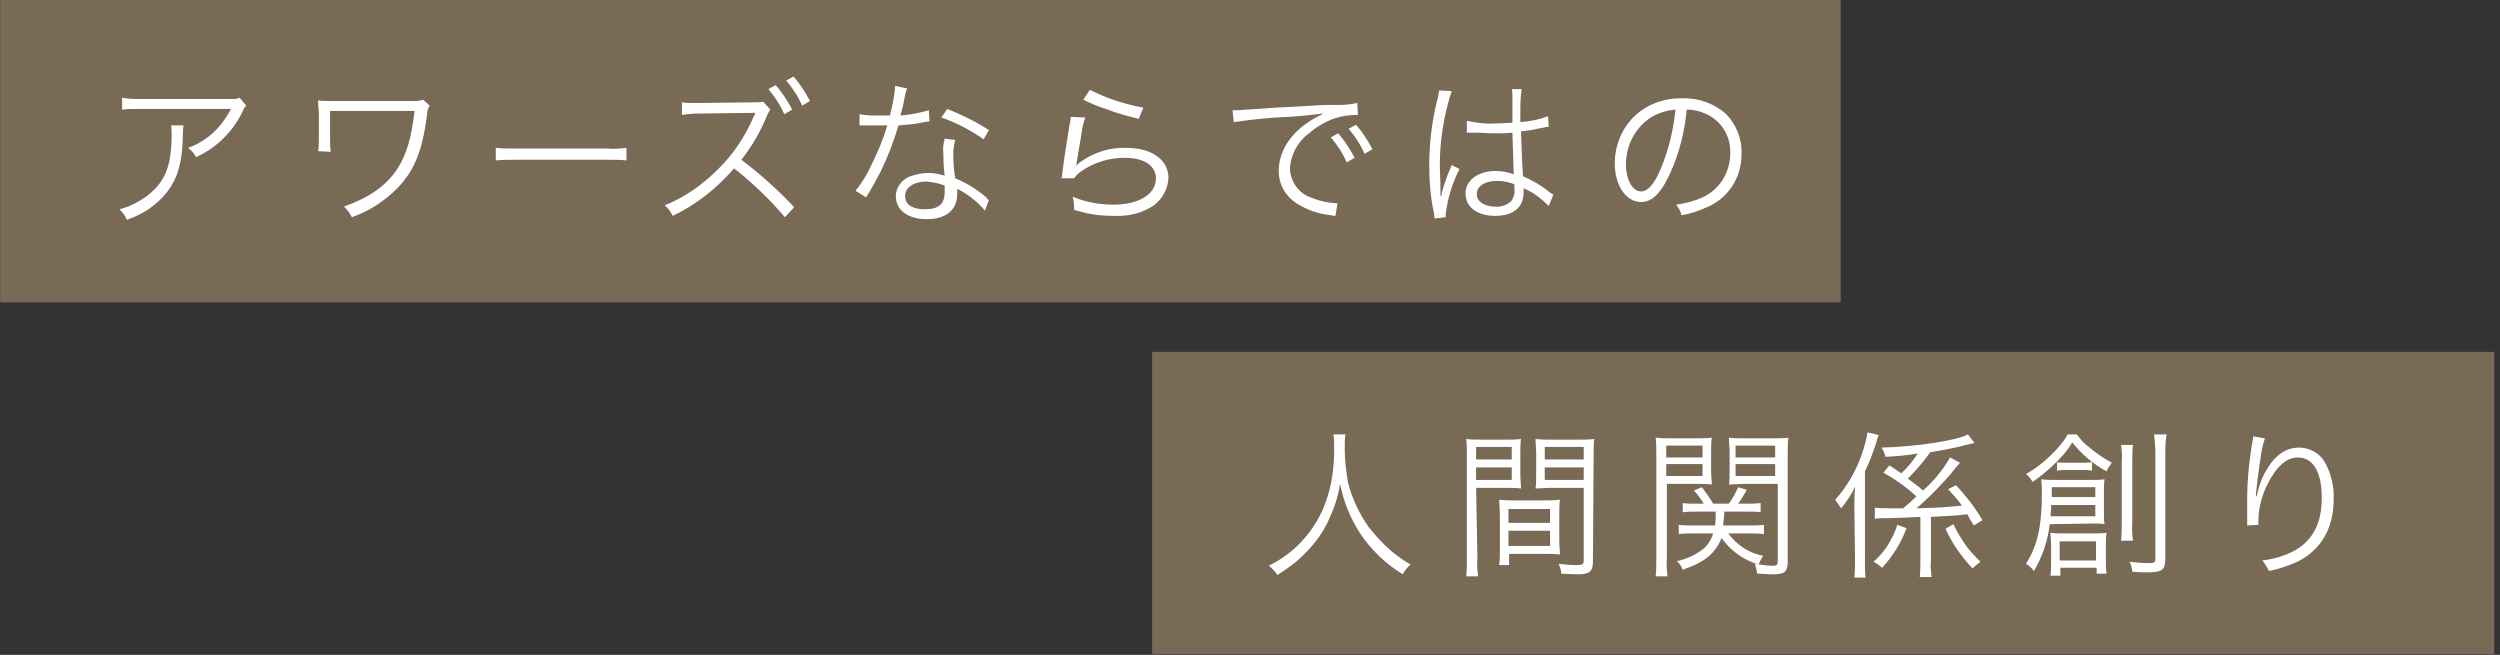
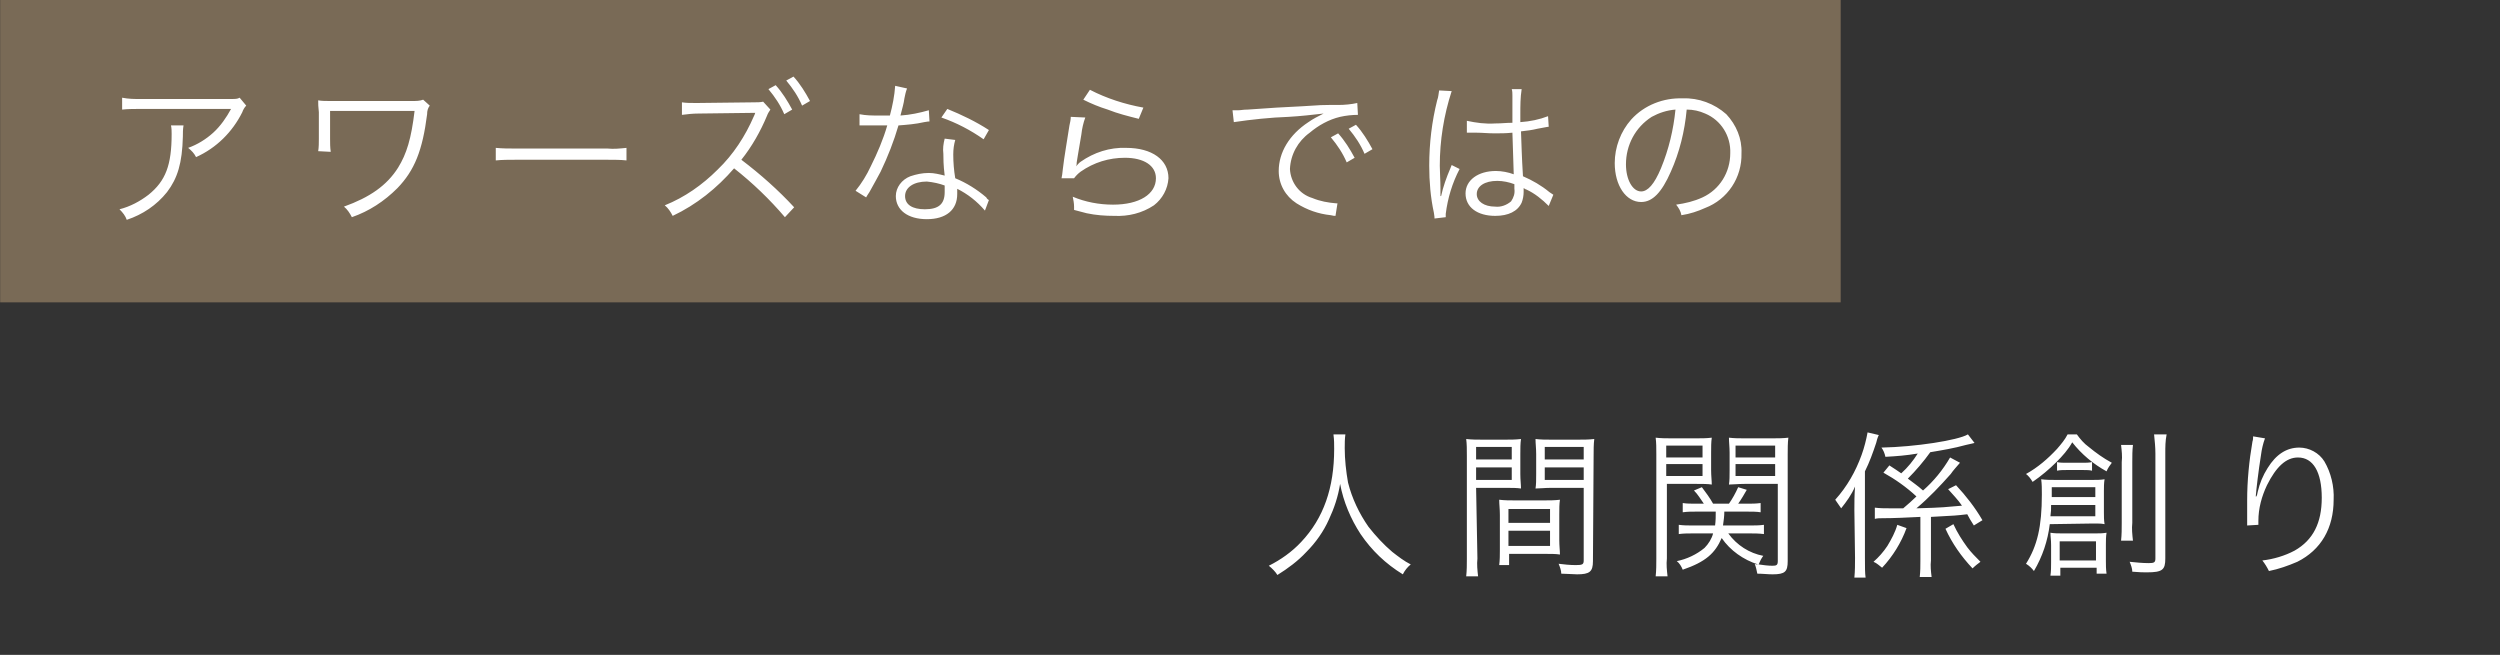
<svg xmlns="http://www.w3.org/2000/svg" version="1.1" id="レイヤー_1" x="0px" y="0px" viewBox="0 0 378.7 99.2" style="enable-background:new 0 0 378.7 99.2;" xml:space="preserve">
  <rect x="0" y="0" width="378.7" height="99.2" fill="#333333" stroke="none" />
  <style type="text/css">
	.st0{fill:#796A56;}
	.st1{fill:#FFFFFF;}
</style>
  <g id="グループ_490" transform="translate(-4514.574 -788)">
    <rect id="長方形_377" x="4514.6" y="788" class="st0" width="278.8" height="45.8" />
  </g>
  <g id="グループ_491" transform="translate(-4514.574 -788)">
-     <rect id="長方形_378" x="4689.1" y="841.3" class="st0" width="203.3" height="45.8" />
-   </g>
+     </g>
  <path id="パス_463" class="st1" d="M36.3,14.8c-0.4,0.2-0.4,0.2-2,0.2H21.4c-1,0-1.9,0-2.9-0.2v1.8c0.9-0.1,1.9-0.1,2.8-0.1H35  c-0.7,1.3-1.6,2.6-2.7,3.6c-1.1,1-2.4,1.8-3.8,2.3c0.5,0.4,0.9,0.8,1.2,1.4c3.1-1.4,5.5-3.8,7-6.8c0.1-0.3,0.3-0.7,0.6-1L36.3,14.8z   M25.9,19c0.1,0.4,0.1,0.9,0.1,1.3c0,4.7-0.9,7.1-3.5,9.2c-1.3,1-2.8,1.8-4.4,2.2c0.5,0.5,0.9,1,1.1,1.6c2.4-0.8,4.5-2.2,6.1-4.2  c1.6-2.1,2.3-4.4,2.4-8.4c0-0.6,0-1.1,0.1-1.7H25.9z M50.1,23C50,22.3,50,21.7,50,21v-4.2h12.8c-0.5,4.2-1.2,6.5-2.5,8.6  c-1.7,2.7-4.3,4.5-8.2,5.9c0.5,0.4,0.9,1,1.2,1.6c2.6-0.9,4.9-2.4,6.9-4.4c2.6-2.7,3.8-5.7,4.5-11.2c0-0.5,0.1-0.9,0.4-1.3l-1-0.9  c-0.5,0.2-1.1,0.2-1.7,0.2H50c-0.6,0-1.3,0-1.8-0.1c0,0.6,0,0.9,0.1,1.8V21c0,0.6,0,1.3-0.1,1.9L50.1,23z M75.1,24.3  c1-0.1,2-0.1,3-0.1H92c1,0,2,0,2.9,0.1v-1.9c-1,0.1-1.9,0.2-2.9,0.1H78.1c-1,0-2,0-3-0.1V24.3z M120.3,31.4c-2.4-2.6-5.1-5-8-7.2  c1.6-2,2.9-4.3,3.9-6.7c0.1-0.3,0.3-0.6,0.5-0.9l-1.1-1.2c-0.4,0.1-0.9,0.1-1.3,0.1l-8.5,0.1h-0.6c-0.6,0-1.3,0-1.9-0.1l0,1.9  c0.8-0.1,1.6-0.2,2.5-0.2l8-0.1c0.3,0,0.4,0,0.6,0c-0.1,0.3-0.1,0.3-0.2,0.5c-1.3,3-3.1,5.8-5.5,8.1c-2.3,2.3-5,4.2-8,5.4  c0.5,0.4,0.9,1,1.2,1.6c3.6-1.7,6.7-4.2,9.3-7.2c2.8,2.2,5.4,4.7,7.7,7.4L120.3,31.4z M116.4,13.5c1,1.2,1.8,2.4,2.4,3.8l1.2-0.7  c-0.7-1.3-1.5-2.6-2.5-3.7L116.4,13.5z M119.1,12.2c1,1.2,1.8,2.4,2.4,3.8l1.2-0.7c-0.7-1.3-1.5-2.6-2.5-3.7L119.1,12.2z M135.6,13  c-0.1,1.5-0.4,3-0.8,4.5c-0.5,0-1.2,0-1.7,0c-1,0-1.9,0-2.9-0.2l0,1.7h0.3c0.1,0,0.3,0,0.5,0c0.4,0,1.2,0,1.6,0c0.4,0,1.2,0,1.8,0  c-0.6,2.1-1.5,4.2-2.5,6.2c-0.6,1.3-1.4,2.6-2.3,3.7l1.6,1c0.1-0.2,0.3-0.5,0.5-0.8c0.9-1.6,1.1-2,1.7-3.1c1.1-2.3,2-4.6,2.7-7  c1.3-0.1,2.6-0.2,3.9-0.5c0.6-0.1,0.6-0.1,0.8-0.1l-0.1-1.7c-1.4,0.4-2.8,0.7-4.3,0.8c0.3-1.2,0.5-1.8,0.6-2.6  c0.1-0.5,0.2-1,0.4-1.5L135.6,13z M149.8,19.7c-2-1.3-4.1-2.3-6.3-3.2l-0.9,1.3c2.3,0.8,4.4,1.9,6.4,3.3L149.8,19.7z M149.8,30.3  c-0.2-0.1-0.3-0.2-0.4-0.4c-1.4-1.2-3-2.2-4.7-2.9c-0.2-1.2-0.3-2.4-0.3-3.6c0-0.8,0.1-1.5,0.3-2.2l-1.6-0.2  c-0.2,0.8-0.3,1.5-0.2,2.3c0,0.6,0,1.7,0.2,3.3c-0.8-0.2-1.6-0.4-2.4-0.4c-1,0-1.9,0.2-2.8,0.5c-1.3,0.5-2.2,1.7-2.2,3  c0,2.1,1.8,3.5,4.7,3.5c2.9,0,4.6-1.4,4.6-3.8c0-0.3,0-0.5,0-0.8c1.6,0.8,3,1.9,4.2,3.3L149.8,30.3z M143.1,28.1c0,0,0,0.7,0,1  c0,1.8-0.9,2.6-3,2.6c-1.9,0-3-0.7-3-2c0-1.3,1.3-2.2,3.3-2.2C141.4,27.6,142.3,27.8,143.1,28.1L143.1,28.1z M164.1,15.1  c1.2,0.6,2.4,1.1,3.7,1.5c1.5,0.6,3.1,1,4.7,1.4l0.7-1.7c-2.8-0.5-5.6-1.4-8.1-2.7L164.1,15.1z M162.2,17.7c0,0.4-0.1,0.9-0.2,1.3  c-0.3,2-0.8,4.8-1,6.6c-0.1,0.8-0.1,1-0.2,1.4l1.9,0c0.3-0.4,0.6-0.7,1-1c2-1.4,4.3-2.1,6.7-2.1c2.9,0,4.7,1.2,4.7,3.1  c0,2.4-2.5,4-6.5,4c-2.1,0-4.2-0.4-6.1-1.2c0.1,0.5,0.2,1,0.2,1.5c0,0.2,0,0.3,0,0.5c1.5,0.4,1.5,0.4,1.9,0.5  c1.4,0.3,2.8,0.4,4.2,0.4c2.1,0.1,4.2-0.4,6-1.6c1.3-1,2.1-2.5,2.2-4.1c0-2.8-2.5-4.6-6.4-4.6c-2.5-0.1-4.9,0.7-6.9,2.1  c-0.3,0.2-0.5,0.5-0.7,0.7l0,0c0.1-0.2,0.1-0.4,0.1-0.6c0.1-0.6,0.1-0.7,0.7-4.2c0.1-0.9,0.3-1.8,0.6-2.6L162.2,17.7z M186.9,18.5  c2.7-0.4,5.5-0.7,8.3-0.8c1.8-0.1,3.5-0.3,5.3-0.5c-0.8,0.4-1.6,0.8-2.3,1.3c-2.9,1.9-4.5,4.6-4.5,7.4c0,2,1,3.8,2.7,4.9  c1.6,1,3.3,1.6,5.2,1.8c0.4,0.1,0.5,0.1,0.7,0.1l0.3-1.9h-0.2c-1.2-0.1-2.4-0.3-3.6-0.8c-2-0.6-3.3-2.4-3.4-4.4  c0.1-2.2,1.2-4.2,3-5.5c1.3-1.1,2.9-2,4.6-2.4c0.9-0.2,1.8-0.3,2.7-0.3l-0.1-1.8c-0.9,0.2-1.9,0.3-2.9,0.3l-1.4,0  c-0.8,0-1.1,0-4.1,0.2l-3.8,0.2c-3,0.2-3.1,0.2-4.4,0.3c-0.7,0-1,0.1-1.4,0.1c-0.2,0-0.4,0-0.9,0L186.9,18.5z M201.6,20.8  c1,1.2,1.8,2.4,2.4,3.8l1.2-0.7c-0.7-1.3-1.5-2.6-2.5-3.7L201.6,20.8z M204.3,19.5c1,1.2,1.8,2.4,2.4,3.8l1.2-0.7  c-0.7-1.3-1.5-2.6-2.5-3.7L204.3,19.5z M222.2,20.1h0.1c0.1,0,0.2,0,0.2,0c0.1,0,0.3,0,0.4,0c0.3,0,0.5,0,0.8,0  c0.8,0,1.7,0.1,2.7,0.1c0.9,0,1.7,0,2.7-0.1c0.1,3.5,0.2,5.8,0.2,6.3c-0.8-0.3-1.8-0.5-2.7-0.5c-2.7,0-4.6,1.4-4.6,3.4  c0,2.1,1.8,3.4,4.5,3.4c2,0,3.4-0.7,4-2c0.2-0.5,0.3-1.1,0.3-1.6c0-0.2,0-0.4,0-0.6c0.1,0,0.1,0.1,0.2,0.1c0.1,0.1,0.2,0.1,0.2,0.1  c1.3,0.6,2.4,1.5,3.4,2.5l0.7-1.7c-0.3-0.2-0.3-0.2-0.6-0.4c-1.2-1-2.6-1.8-4-2.4c-0.2-3.2-0.2-4.4-0.3-6.8c0.9-0.1,1.7-0.2,2.5-0.4  c1.6-0.3,1.6-0.3,1.7-0.3l-0.1-1.6c-1.3,0.5-2.7,0.8-4.2,0.9c0-0.5,0-0.9,0-1.2c0-1.3,0-2.5,0.2-3.8H229c0.1,0.3,0.1,0.7,0.1,1  c0,1.8,0,1.8,0,4.1c-1,0-1.6,0.1-2.6,0.1c-1.5,0.1-2.9-0.1-4.3-0.4L222.2,20.1z M229.4,27.9c0,0,0,0.6,0,0.7  c0.1,0.7-0.1,1.3-0.5,1.9c-0.7,0.6-1.6,0.9-2.4,0.8c-1.7,0-2.8-0.8-2.8-1.9c0-1.2,1.2-2,3.1-2C227.7,27.4,228.6,27.6,229.4,27.9  L229.4,27.9z M218,13.7c-0.1,0.5-0.1,1-0.3,1.5c-0.8,3.2-1.2,6.5-1.2,9.9c0,2.4,0.2,4.8,0.7,7.1c0.1,0.6,0.1,0.7,0.1,0.9l1.7-0.2  c0-0.2,0-0.3,0-0.5c0.3-2.4,1-4.7,2.1-6.8l-1.2-0.6c-0.1,0.2-0.1,0.3-0.2,0.5c-0.6,1.4-1.1,2.8-1.4,4.2l-0.1,0v-0.5  c0-0.4,0-0.5,0-0.7c0-1.1-0.1-2.5-0.1-3.4c0-3.8,0.6-7.6,1.8-11.3L218,13.7z M255.5,16.6c1,0,1.9,0.2,2.8,0.6c2.4,1,3.9,3.4,3.8,6  c0,2.9-1.6,5.5-4.2,6.7c-1.3,0.6-2.6,0.9-4,1.1c0.4,0.5,0.7,1,0.8,1.6c1.3-0.2,2.5-0.6,3.6-1.1c3.4-1.3,5.6-4.6,5.5-8.3  c0.1-2.2-0.8-4.3-2.3-5.9c-1.8-1.6-4.2-2.5-6.6-2.4c-2.9-0.1-5.8,1-7.8,3.2c-1.6,1.8-2.5,4.2-2.5,6.6c0,3.4,1.7,5.9,4,5.9  c1.7,0,3.1-1.4,4.5-4.6C254.4,23.1,255.2,19.9,255.5,16.6z M253.8,16.6c-0.3,3-1,6-2.2,8.9c-1,2.4-2,3.5-3,3.5  c-1.3,0-2.3-1.8-2.3-4.1c0-2.9,1.4-5.6,3.9-7.2C251.3,17.1,252.5,16.7,253.8,16.6L253.8,16.6z" />
  <path id="パス_462" class="st1" d="M202,65.9c0.1,0.7,0.1,1.4,0.1,2.1c0,5.9-1.6,10.5-5,14.1c-1.4,1.5-3.1,2.7-4.9,3.6  c0.5,0.4,1,0.9,1.3,1.4c1.6-1,3.1-2.1,4.4-3.5c1.4-1.4,2.6-3.1,3.4-4.9c0.8-1.7,1.4-3.5,1.7-5.4c0.5,2.7,1.6,5.3,3.1,7.6  c1.7,2.5,3.8,4.5,6.4,6.1c0.3-0.6,0.7-1.1,1.2-1.5c-1-0.5-1.9-1.2-2.8-1.9c-1.3-1.1-2.5-2.4-3.6-3.8c-1.4-2-2.5-4.3-3.1-6.7  c-0.3-1.7-0.5-3.5-0.5-5.2c0-0.7,0-1.4,0.1-2.1H202z M223.6,73.9h4.4c1,0,1.8,0,2.4,0.1c0-0.6-0.1-1.3-0.1-2.2v-3  c0-0.9,0-1.6,0.1-2.3c-0.8,0.1-1.6,0.1-2.4,0.1h-3.4c-0.8,0-1.7,0-2.5-0.1c0.1,0.8,0.1,1.5,0.1,2.6v15.5c0,0.9,0,1.8-0.1,2.7h1.8  c-0.1-0.9-0.2-1.8-0.1-2.7L223.6,73.9z M223.6,67.7h5.4v1.9h-5.4V67.7z M223.6,70.8h5.4v1.9h-5.4V70.8z M241.4,69.1  c0-0.9,0-1.8,0.1-2.6c-0.8,0.1-1.7,0.1-2.5,0.1h-4c-0.8,0-1.6,0-2.4-0.1c0,0.7,0.1,1.4,0.1,2.3v3c0,0.9,0,1.6-0.1,2.2  c0.6,0,1.4-0.1,2.4-0.1h4.9v11c0,0.6-0.2,0.7-1.2,0.7c-0.9,0-1.8-0.1-2.6-0.2c0.2,0.5,0.4,1,0.4,1.5c0.6,0,1.9,0.1,2.4,0.1  c1.9,0,2.4-0.4,2.4-2L241.4,69.1z M234,67.7h5.9v1.9H234V67.7z M234,70.8h5.9v1.9H234V70.8z M236.2,78c0-1,0-1.6,0.1-2.3  c-0.8,0.1-1.6,0.1-2.4,0.1h-4.4c-0.8,0-1.6,0-2.4-0.1c0,0.7,0.1,1.4,0.1,2.3v5.3c0,0.8,0,1.5-0.1,2.3h1.5v-1.7h5.3  c1,0,1.8,0,2.4,0.1c0-0.6-0.1-1.3-0.1-2.2V78z M228.5,77.1h6.3v2.1h-6.3V77.1z M228.5,80.4h6.3v2.3h-6.3V80.4z M265,80.8  c0.7,0,1.4,0,2.2,0.1v-1.4c-0.7,0.1-1.4,0.1-2.1,0.1h-4.1c0.1-0.7,0.2-1.4,0.2-2.1h3.5c0.7,0,1.4,0,2,0.1v-1.4  c-0.7,0.1-1.4,0.1-2,0.1h-1.4c0.5-0.7,0.9-1.4,1.3-2.1l-1.3-0.4c-0.4,0.9-0.9,1.8-1.4,2.5h-2.4c-0.5-0.9-1.1-1.7-1.7-2.5l-1.2,0.5  c0.6,0.6,1,1.3,1.5,2h-1.2c-0.7,0-1.4,0-2-0.1v1.4c0.7-0.1,1.4-0.1,2-0.1h3c0,0.7,0,1.4-0.1,2.1h-3.4c-0.7,0-1.4,0-2.1-0.1v1.4  c0.7-0.1,1.5-0.1,2.2-0.1h3c-0.2,0.8-0.7,1.6-1.3,2.2c-1.2,1-2.7,1.7-4.2,2c0.4,0.3,0.7,0.8,0.9,1.3c3.5-1.2,4.9-2.5,5.9-4.8  c1.3,1.9,3.3,3.3,5.5,4c-0.2,0-0.4,0-0.5-0.1c0.2,0.5,0.3,1,0.4,1.5c0.8,0,1.6,0.1,2.3,0.1c1.9,0,2.3-0.4,2.3-2V68.9  c0-0.9,0-1.8,0.1-2.6c-0.8,0.1-1.7,0.1-2.5,0.1h-4.1c-0.8,0-1.6,0-2.4-0.1c0,0.7,0.1,1.4,0.1,2.3v2.6c0,0.9,0,1.6-0.1,2.2  c0.6,0,1.4-0.1,2.4-0.1h5V85c0,0.6-0.2,0.7-0.8,0.7c-0.7,0-1.4-0.1-2.1-0.2c0.2-0.5,0.4-0.9,0.7-1.3c-2.1-0.4-4-1.6-5.3-3.4H265z   M262.9,67.5h6v1.8h-6V67.5z M262.9,70.3h6v1.8h-6V70.3z M252.4,73.3h4.5c1,0,1.8,0,2.4,0.1c0-0.6-0.1-1.3-0.1-2.2v-2.6  c0-0.9,0-1.6,0.1-2.3c-0.8,0.1-1.6,0.1-2.4,0.1h-3.6c-0.8,0-1.7,0-2.5-0.1c0.1,0.8,0.1,1.5,0.1,2.6v15.7c0,0.9,0,1.8-0.1,2.7h1.8  c-0.1-0.9-0.2-1.8-0.1-2.7V73.3z M252.4,67.5h5.5v1.8h-5.5V67.5z M252.4,70.3h5.5v1.8h-5.5V70.3z M284,78.6c0.4-0.1,0.7-0.1,1.1-0.1  c1.8,0,3.8-0.1,5.8-0.2v6.6c0,0.8,0,1.7-0.1,2.5h1.8c-0.1-0.8-0.2-1.7-0.1-2.5v-6.6c3.8-0.2,3.8-0.2,5.5-0.4c0.3,0.6,0.5,0.9,1,1.7  l1.3-0.8c-1.1-1.9-2.5-3.7-4-5.3l-1.2,0.6c0.7,0.8,1.5,1.6,2.1,2.5c-2.4,0.2-2.8,0.3-6.9,0.4c1.9-1.6,3.6-3.4,5.2-5.2  c0.4-0.6,0.9-1.1,1.4-1.7l-1.5-0.8c-1.1,1.9-2.5,3.6-4.1,5c-0.9-0.8-1.4-1.1-2.3-1.8c1.2-1.2,2.4-2.6,3.4-4c1.8-0.3,3.6-0.6,5.4-1.1  c0.8-0.2,1-0.2,1.3-0.3l-1-1.3c-1.5,0.9-8,1.9-13.1,2c0.3,0.4,0.5,0.9,0.6,1.4c1.8-0.1,3.1-0.2,4.9-0.5c-0.7,1.1-1.5,2.1-2.5,3  c-0.7-0.5-0.9-0.6-1.8-1.2l-0.9,1.1c1.8,1,3.5,2.2,5,3.6c-0.6,0.6-1.3,1.2-2,1.8c-1.3,0-2,0-2,0c-0.8,0-1.5,0-2.3-0.1L284,78.6z   M281,84.5c0,1,0,2-0.1,3h1.7c-0.1-0.7-0.1-1.6-0.1-3V71.4c0.7-1.4,1.2-2.8,1.7-4.3c0.1-0.4,0.2-0.8,0.4-1.2l-1.7-0.4  c-0.2,1.1-0.5,2.3-0.9,3.4c-0.9,2.5-2.2,4.8-4,6.8c0.3,0.4,0.6,0.9,0.9,1.3c0.8-1,1.6-2.1,2.1-3.3c-0.1,1.4-0.1,2.4-0.1,3.6  L281,84.5z M287.4,79.5c-0.3,1.1-0.9,2.2-1.5,3.2c-0.6,0.9-1.3,1.7-2.1,2.4c0.5,0.2,0.9,0.6,1.3,0.9c1.6-1.7,2.9-3.8,3.7-6  L287.4,79.5z M294.7,80.1c1,2.2,2.4,4.2,4.1,6c0.4-0.4,0.8-0.7,1.2-1c-0.7-0.7-1.4-1.4-2-2.2c-0.8-1.1-1.5-2.2-2.1-3.5L294.7,80.1z   M313.2,65.8c-0.4,0.8-1,1.5-1.6,2.2c-1.4,1.5-2.9,2.8-4.7,3.8c0.4,0.3,0.7,0.7,1,1.2c1.3-0.9,2.5-1.9,3.6-3c0.9-0.9,1.8-1.9,2.4-3  c1.4,1.8,3.2,3.3,5.2,4.4c0.2-0.5,0.5-0.9,0.8-1.3c-1.3-0.7-2.4-1.5-3.5-2.4c-0.7-0.5-1.3-1.2-1.8-1.9L313.2,65.8z M311.6,71.3  c0.5-0.1,0.9-0.1,1.4-0.1h2.6c0.4,0,0.9,0,1.3,0.1V70c-0.5,0.1-0.9,0.1-1.4,0.1h-2.5c-0.5,0-1,0-1.4-0.1L311.6,71.3z M317.6,86.1  v0.8h1.5c-0.1-0.7-0.1-1.3-0.1-2v-2.4c0-0.6,0-1.2,0.1-1.8c-0.6,0.1-1.1,0.1-1.7,0.1h-5c-0.6,0-1.2,0-1.8-0.1c0,0.6,0.1,1,0.1,1.9  v2.6c0,0.7,0,1.3-0.1,2h1.5v-1.2H317.6z M312,82h5.5v2.9H312V82z M321.3,67.4c0.1,0.9,0.2,1.7,0.1,2.6v9.2c0,0.9,0,1.8-0.1,2.7h1.8  c-0.1-0.9-0.2-1.8-0.1-2.7V70c0-0.9,0-1.8,0.1-2.6H321.3z M317.1,79.3c0.8,0,1.2,0,1.7,0.1c-0.1-0.6-0.1-1.2-0.1-1.8v-3.2  c0-0.6,0-1.2,0.1-1.8c-0.6,0.1-1.2,0.1-1.9,0.1h-5.4c-0.8,0-1.6,0-2.3-0.1c0.1,0.7,0.1,1.5,0.1,2.3c0,4.9-0.7,7.8-2.4,10.5  c0.5,0.3,0.9,0.7,1.2,1.1c1.3-2.2,2.1-4.6,2.4-7.1L317.1,79.3z M310.8,75.3v-1.5h6.6v1.5H310.8z M317.4,76.5v1.7h-6.8  c0.1-0.7,0.1-1,0.1-1.7H317.4z M326.3,65.8c0.1,1,0.2,1.9,0.2,2.9v15.9c0,0.6-0.2,0.7-1,0.7c-1,0-1.9-0.1-2.9-0.2  c0.2,0.5,0.4,1,0.4,1.5c1.1,0.1,1.7,0.1,2.2,0.1c2.4,0,2.8-0.4,2.8-2.1V68.7c0-1,0-1.9,0.2-2.9H326.3z M341.3,66.1  c0,0.3,0,0.5-0.1,0.8c-0.5,2.9-0.8,5.9-0.8,8.9v0.6l0,2.5l0,0.4v0.3l1.7-0.1c0-0.4,0-0.5,0-0.6c0-1.9,0.5-3.7,1.3-5.4  c1.4-2.8,2.9-4.2,4.7-4.2c2.3,0,3.6,2.2,3.6,6.1c0,3.8-1.3,6.4-4.1,8c-1.5,0.8-3.2,1.3-4.9,1.5c0.4,0.5,0.7,1,1,1.6  c1.5-0.3,2.9-0.8,4.3-1.4c3.6-1.8,5.5-5.1,5.5-9.4c0.1-2-0.4-4.1-1.4-5.8c-0.8-1.3-2.3-2.1-3.8-2.1c-1.9,0-3.5,1-4.8,3.1  c-0.7,1.1-1.2,2.3-1.5,3.6c-0.1,0.5-0.1,0.5-0.2,0.7l-0.1,0c0.1-1.2,0.4-3.8,0.8-6.3c0.1-0.8,0.3-1.7,0.6-2.5L341.3,66.1z" />
</svg>